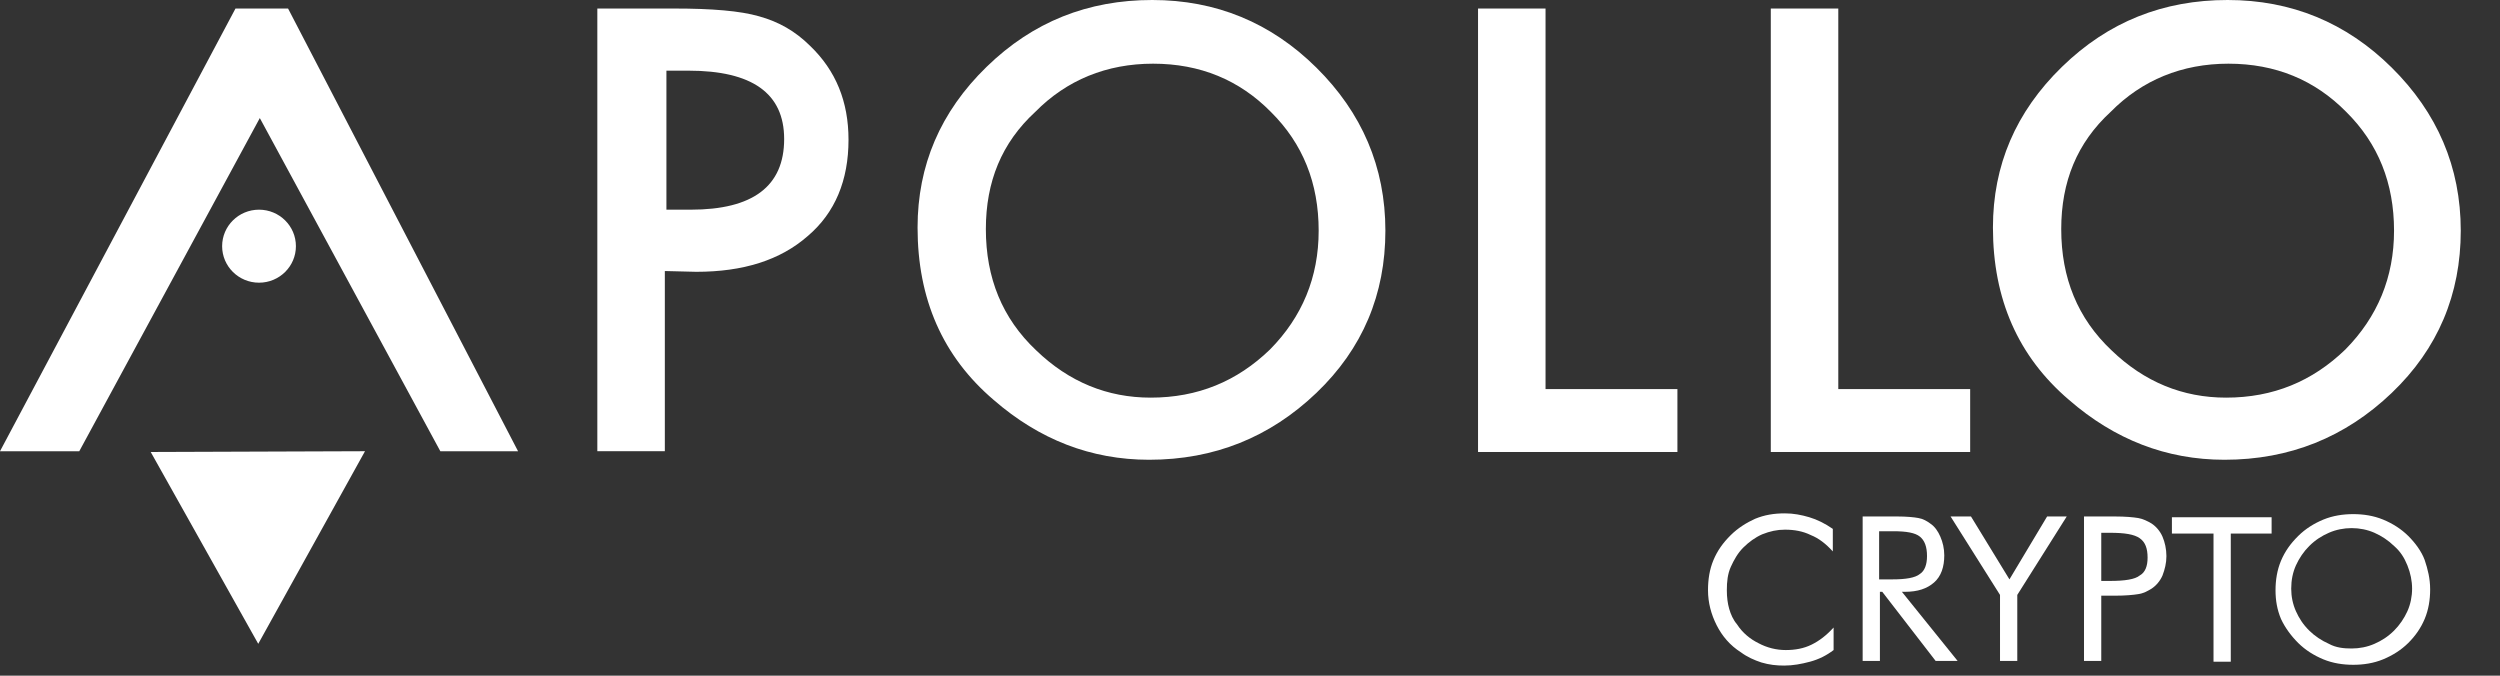
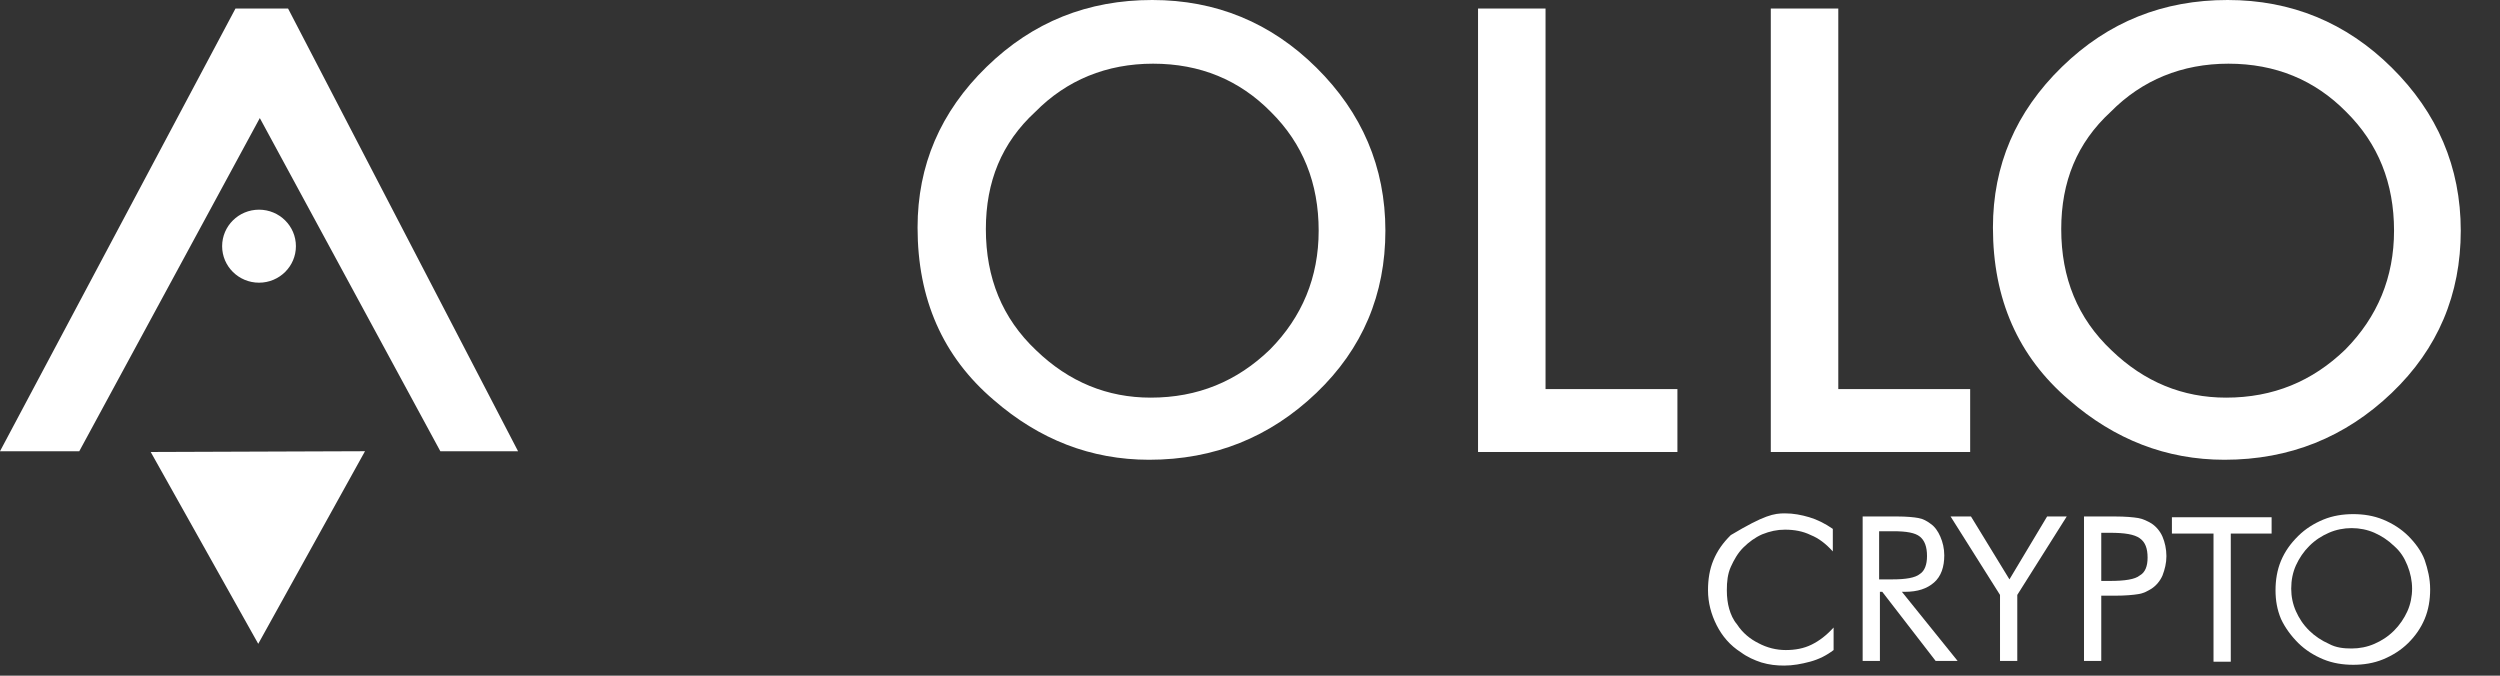
<svg xmlns="http://www.w3.org/2000/svg" width="148" height="40" viewBox="0 0 148 40" fill="none">
  <rect x="0" y="0" width="148" height="40" fill="#333333" stroke="none" />
-   <path d="M39.358 16.045V26.712H35.362V0.505H39.916C42.147 0.505 43.819 0.643 44.935 0.965C46.096 1.286 47.072 1.838 47.955 2.712C49.489 4.183 50.232 6.022 50.232 8.275C50.232 10.666 49.442 12.597 47.816 13.976C46.189 15.401 44.005 16.091 41.217 16.091L39.358 16.045ZM39.358 12.413H40.892C44.563 12.413 46.422 11.034 46.422 8.229C46.422 5.516 44.517 4.183 40.753 4.183H39.452V12.413H39.358Z" fill="white" />
  <path d="M54.32 13.471C54.32 9.793 55.668 6.621 58.41 3.954C61.151 1.287 64.404 0 68.214 0C71.978 0 75.231 1.333 77.926 4C80.621 6.667 82.015 9.885 82.015 13.655C82.015 17.425 80.668 20.644 77.926 23.264C75.184 25.885 71.885 27.218 68.028 27.218C64.59 27.218 61.523 26.023 58.828 23.678C55.807 21.103 54.32 17.701 54.32 13.471ZM58.363 13.563C58.363 16.46 59.339 18.851 61.337 20.736C63.289 22.621 65.566 23.54 68.121 23.54C70.909 23.54 73.233 22.575 75.184 20.69C77.09 18.759 78.065 16.414 78.065 13.655C78.065 10.851 77.136 8.506 75.231 6.621C73.372 4.736 71.049 3.77 68.261 3.77C65.519 3.77 63.149 4.736 61.291 6.621C59.292 8.46 58.363 10.759 58.363 13.563Z" fill="white" />
  <path d="M91.496 0.505V23.034H99.303V26.758H87.5V0.505H91.496Z" fill="white" />
  <path d="M108.827 0.505V23.034H116.634V26.758H104.831V0.505H108.827Z" fill="white" />
  <path d="M117.982 13.471C117.982 9.793 119.33 6.621 122.072 3.954C124.813 1.287 128.066 0 131.876 0C135.64 0 138.893 1.333 141.588 4C144.283 6.667 145.677 9.885 145.677 13.655C145.677 17.425 144.33 20.644 141.588 23.264C138.846 25.885 135.547 27.218 131.69 27.218C128.252 27.218 125.185 26.023 122.49 23.678C119.469 21.103 117.982 17.701 117.982 13.471ZM122.025 13.563C122.025 16.46 123.001 18.851 124.999 20.736C126.951 22.621 129.228 23.54 131.783 23.54C134.571 23.54 136.895 22.575 138.846 20.69C140.752 18.759 141.727 16.414 141.727 13.655C141.727 10.851 140.798 8.506 138.893 6.621C137.034 4.736 134.711 3.77 131.923 3.77C129.181 3.77 126.811 4.736 124.953 6.621C122.954 8.46 122.025 10.759 122.025 13.563Z" fill="white" />
  <path d="M4.693 26.713H0L13.94 0.506H17.054L30.669 26.713H26.068L15.381 6.989L4.693 26.713Z" fill="white" />
  <path d="M8.922 26.758L21.608 26.712L15.288 38.114L8.922 26.758Z" fill="white" />
  <path d="M15.334 16.735C16.541 16.735 17.518 15.767 17.518 14.574C17.518 13.381 16.541 12.413 15.334 12.413C14.128 12.413 13.15 13.381 13.15 14.574C13.15 15.767 14.128 16.735 15.334 16.735Z" fill="white" />
-   <path d="M108.503 32.644C108.084 32.184 107.666 31.862 107.202 31.678C106.737 31.448 106.226 31.356 105.668 31.356C105.203 31.356 104.785 31.448 104.321 31.632C103.902 31.816 103.531 32.092 103.205 32.414C102.88 32.736 102.648 33.149 102.462 33.563C102.276 33.977 102.229 34.437 102.229 34.942C102.229 35.356 102.276 35.724 102.369 36.046C102.462 36.368 102.601 36.69 102.834 36.965C103.159 37.471 103.624 37.839 104.088 38.069C104.599 38.345 105.157 38.483 105.715 38.483C106.272 38.483 106.783 38.391 107.248 38.161C107.713 37.931 108.131 37.609 108.549 37.149V38.483C108.131 38.804 107.666 39.034 107.155 39.172C106.644 39.31 106.133 39.402 105.622 39.402C105.157 39.402 104.739 39.356 104.274 39.218C103.856 39.08 103.438 38.896 103.066 38.62C102.415 38.207 101.951 37.655 101.625 37.011C101.3 36.368 101.114 35.678 101.114 34.942C101.114 34.299 101.207 33.701 101.44 33.149C101.672 32.597 101.997 32.138 102.462 31.678C102.88 31.264 103.391 30.942 103.902 30.712C104.46 30.483 105.018 30.391 105.668 30.391C106.179 30.391 106.644 30.483 107.109 30.62C107.573 30.758 108.038 30.988 108.503 31.31V32.644Z" fill="white" />
+   <path d="M108.503 32.644C108.084 32.184 107.666 31.862 107.202 31.678C106.737 31.448 106.226 31.356 105.668 31.356C105.203 31.356 104.785 31.448 104.321 31.632C103.902 31.816 103.531 32.092 103.205 32.414C102.88 32.736 102.648 33.149 102.462 33.563C102.276 33.977 102.229 34.437 102.229 34.942C102.229 35.356 102.276 35.724 102.369 36.046C102.462 36.368 102.601 36.69 102.834 36.965C103.159 37.471 103.624 37.839 104.088 38.069C104.599 38.345 105.157 38.483 105.715 38.483C106.272 38.483 106.783 38.391 107.248 38.161C107.713 37.931 108.131 37.609 108.549 37.149V38.483C108.131 38.804 107.666 39.034 107.155 39.172C106.644 39.31 106.133 39.402 105.622 39.402C105.157 39.402 104.739 39.356 104.274 39.218C103.856 39.08 103.438 38.896 103.066 38.62C102.415 38.207 101.951 37.655 101.625 37.011C101.3 36.368 101.114 35.678 101.114 34.942C101.114 34.299 101.207 33.701 101.44 33.149C101.672 32.597 101.997 32.138 102.462 31.678C104.46 30.483 105.018 30.391 105.668 30.391C106.179 30.391 106.644 30.483 107.109 30.62C107.573 30.758 108.038 30.988 108.503 31.31V32.644Z" fill="white" />
  <path d="M110.269 39.127V30.575H112.313C112.871 30.575 113.335 30.621 113.568 30.667C113.847 30.713 114.079 30.851 114.265 30.989C114.544 31.173 114.729 31.449 114.869 31.771C115.008 32.092 115.101 32.46 115.101 32.874C115.101 33.564 114.915 34.115 114.497 34.483C114.079 34.851 113.521 35.035 112.778 35.035H112.592L115.891 39.127H114.59L111.43 35.035H111.291V39.127H110.269ZM111.244 31.449V34.299H112.034C112.824 34.299 113.382 34.207 113.661 33.977C113.94 33.794 114.079 33.426 114.079 32.92C114.079 32.368 113.94 32.001 113.661 31.771C113.382 31.541 112.871 31.449 112.081 31.449H111.244Z" fill="white" />
  <path d="M118.401 39.127V35.219L115.474 30.575H116.682L118.959 34.299L121.189 30.575H122.351L119.423 35.219V39.127H118.401Z" fill="white" />
  <path d="M124.395 35.311V39.127H123.373V30.575H125.185C125.836 30.575 126.301 30.621 126.579 30.667C126.858 30.713 127.137 30.851 127.369 30.989C127.648 31.173 127.88 31.449 128.02 31.771C128.159 32.092 128.252 32.506 128.252 32.92C128.252 33.334 128.159 33.702 128.02 34.069C127.88 34.391 127.648 34.667 127.369 34.851C127.137 34.989 126.905 35.127 126.579 35.173C126.301 35.219 125.836 35.265 125.185 35.265H124.906H124.395V35.311ZM124.395 34.391H124.906C125.789 34.391 126.393 34.299 126.672 34.069C126.998 33.886 127.137 33.518 127.137 33.012C127.137 32.46 126.998 32.092 126.672 31.863C126.347 31.633 125.789 31.541 124.906 31.541H124.395V34.391Z" fill="white" />
  <path d="M131.04 39.127V31.587H128.577V30.621H134.479V31.587H132.062V39.173H131.04V39.127Z" fill="white" />
  <path d="M143.865 34.896C143.865 35.494 143.772 36.092 143.54 36.643C143.307 37.195 142.982 37.655 142.564 38.069C142.146 38.483 141.635 38.804 141.077 39.034C140.519 39.264 139.915 39.356 139.311 39.356C138.707 39.356 138.103 39.264 137.545 39.034C136.988 38.804 136.477 38.483 136.059 38.069C135.64 37.655 135.269 37.149 135.036 36.643C134.804 36.092 134.711 35.54 134.711 34.942C134.711 34.345 134.804 33.747 135.036 33.195C135.269 32.643 135.594 32.184 136.059 31.724C136.477 31.31 136.988 30.988 137.545 30.758C138.103 30.529 138.707 30.436 139.311 30.436C139.915 30.436 140.519 30.529 141.077 30.758C141.635 30.988 142.146 31.31 142.564 31.724C142.982 32.138 143.354 32.643 143.54 33.149C143.726 33.701 143.865 34.253 143.865 34.896ZM139.218 38.391C139.683 38.391 140.148 38.299 140.566 38.115C140.984 37.931 141.356 37.701 141.728 37.333C142.053 37.011 142.332 36.597 142.518 36.184C142.703 35.77 142.796 35.31 142.796 34.85C142.796 34.391 142.703 33.931 142.518 33.471C142.332 33.011 142.099 32.643 141.728 32.322C141.402 32 140.984 31.724 140.566 31.54C140.148 31.356 139.683 31.264 139.218 31.264C138.754 31.264 138.289 31.356 137.871 31.54C137.453 31.724 137.081 31.954 136.709 32.322C136.384 32.643 136.105 33.057 135.919 33.471C135.733 33.885 135.64 34.345 135.64 34.85C135.64 35.31 135.733 35.77 135.919 36.184C136.105 36.597 136.337 36.965 136.709 37.333C137.034 37.655 137.453 37.931 137.871 38.115C138.289 38.345 138.754 38.391 139.218 38.391Z" fill="white" />
</svg>